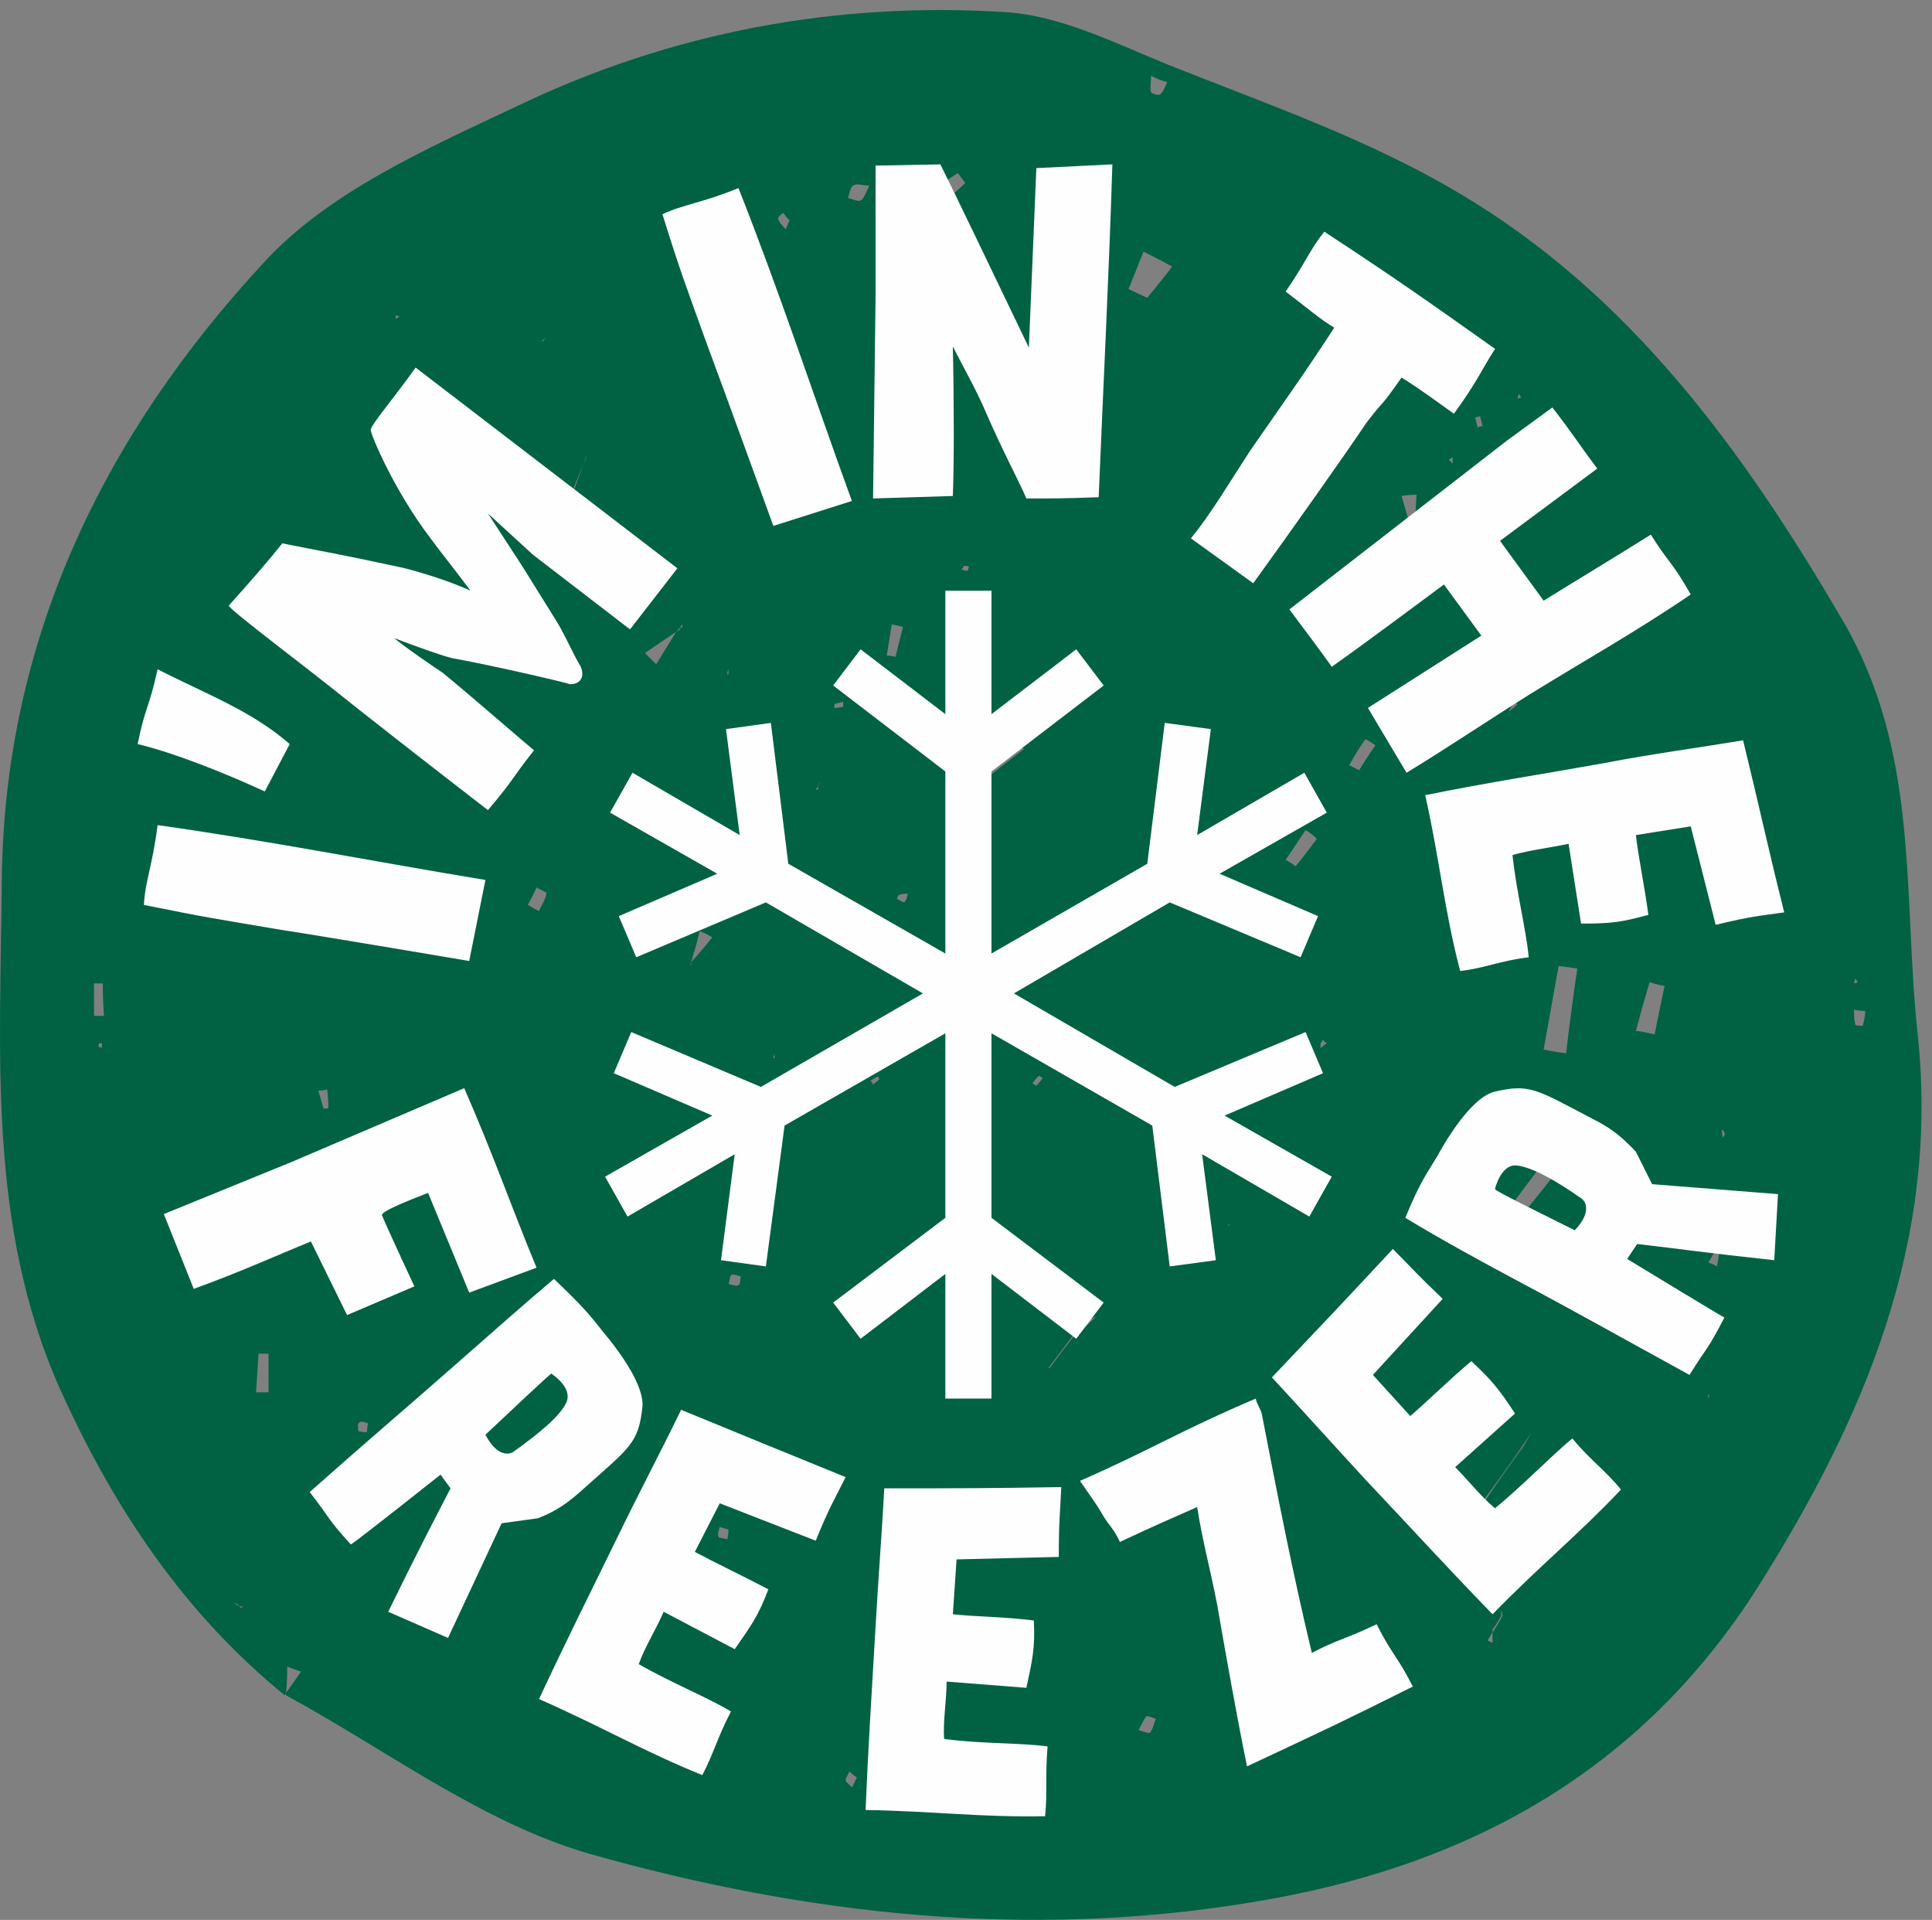
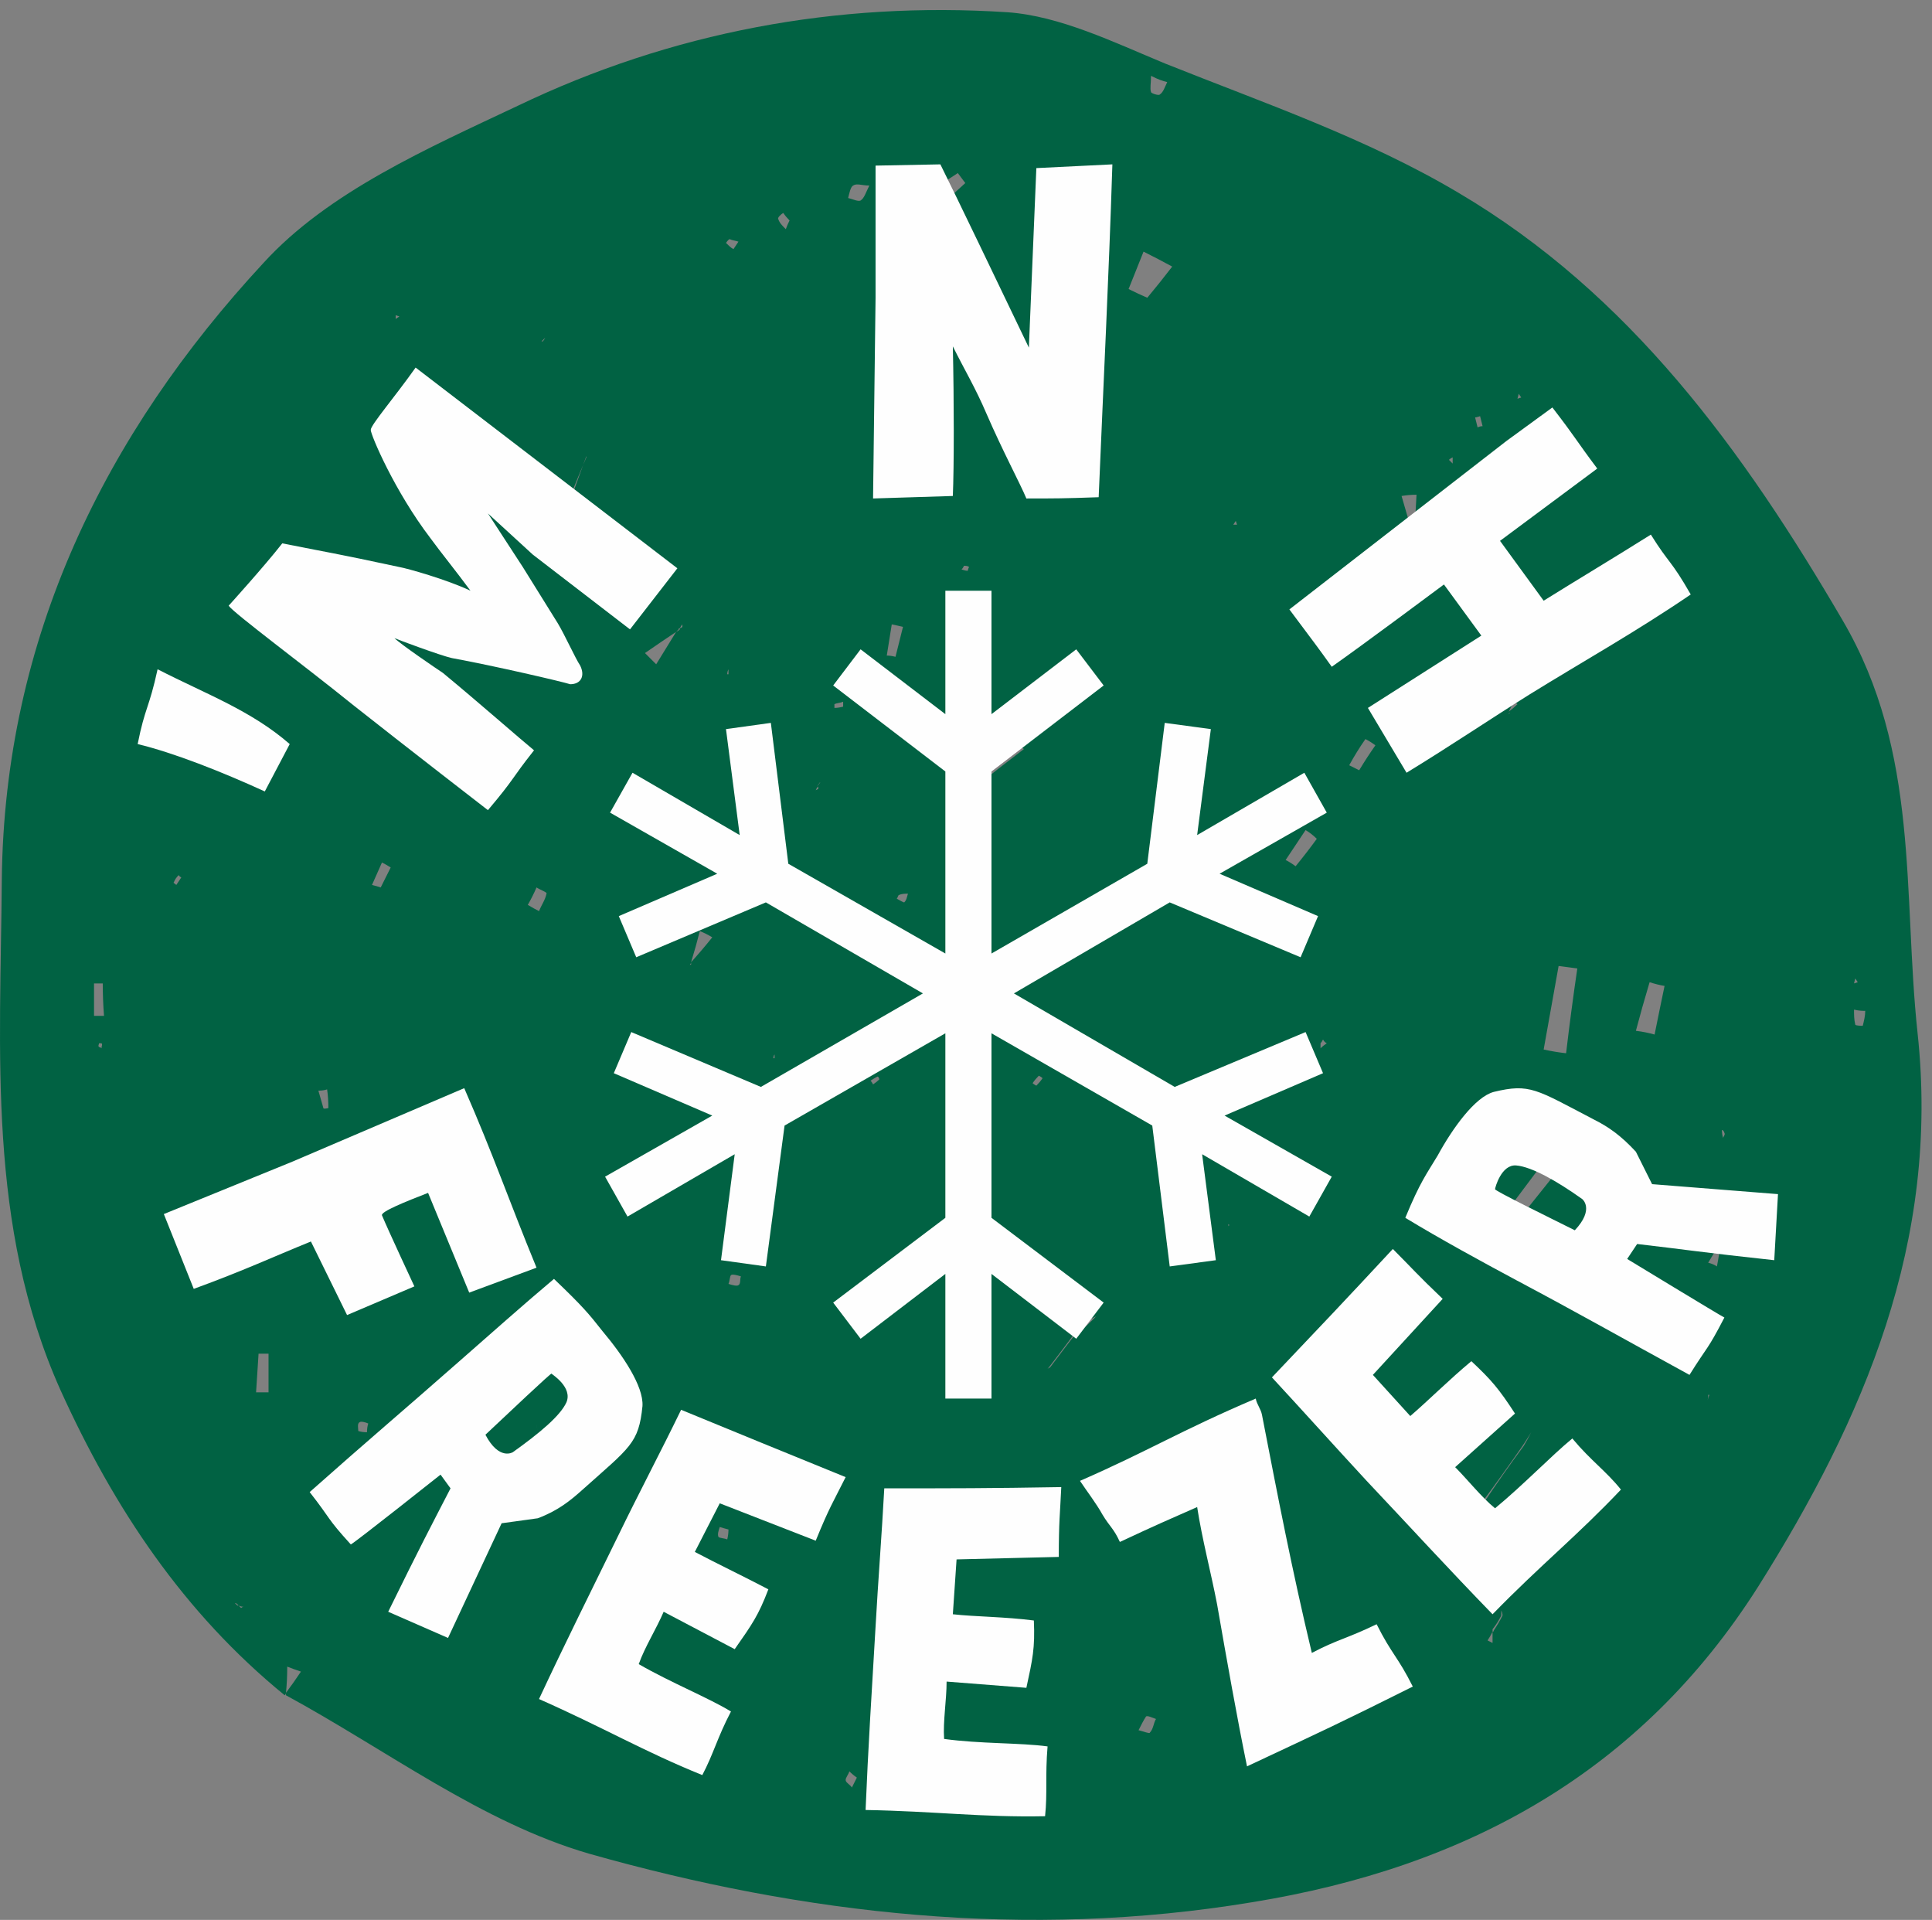
<svg xmlns="http://www.w3.org/2000/svg" fill="none" viewBox="0 0 155 154" height="154" width="155">
  <rect x="0" y="0" width="155" height="154" fill="#808080" stroke="none" />
  <path fill="#016243" d="M22.944 135.984C22.878 135.984 22.844 135.984 22.844 135.984C14.744 129.384 9.144 120.984 4.844 111.484C-1.056 98.284 0.044 84.384 0.144 70.584C0.344 51.184 8.444 34.784 21.144 21.084C26.344 15.384 34.344 11.884 41.544 8.484C53.844 2.584 67.144 0.084 80.844 0.984C85.044 1.284 89.344 3.384 93.444 5.084C101.444 8.284 109.644 11.084 117.044 15.484C130.744 23.584 139.844 36.084 147.844 49.784C154.044 60.384 152.644 71.683 153.844 82.883C155.644 99.584 149.544 113.784 141.044 127.284C131.644 142.084 117.744 149.784 100.444 152.584C82.344 155.584 64.544 153.584 47.244 148.684C38.644 146.184 31.044 140.384 22.944 135.984ZM24.144 134.084C23.744 133.95 23.378 133.817 23.044 133.684C23.044 134.417 23.011 135.117 22.944 135.784C23.344 135.25 23.744 134.684 24.144 134.084ZM22.944 135.984C22.944 135.917 22.944 135.85 22.944 135.784C22.944 135.85 22.911 135.917 22.844 135.984C22.844 135.984 22.878 135.984 22.944 135.984ZM62.144 84.584C62.078 84.65 62.044 84.75 62.044 84.883H62.144C62.144 84.817 62.144 84.717 62.144 84.584ZM122.844 114.884C122.644 115.217 122.411 115.584 122.144 115.984C121.078 117.517 119.978 119.05 118.844 120.584L118.744 120.784L118.944 120.684C120.011 119.084 121.111 117.517 122.244 115.984C122.444 115.65 122.644 115.284 122.844 114.884ZM19.144 128.784C19.144 128.784 19.111 128.75 19.044 128.684C18.978 128.617 18.911 128.584 18.844 128.584C18.911 128.65 18.978 128.717 19.044 128.784C19.111 128.784 19.144 128.784 19.144 128.784ZM19.344 128.984C19.344 128.984 19.444 128.884 19.544 128.884C19.411 128.884 19.277 128.85 19.144 128.784C19.211 128.85 19.278 128.917 19.344 128.984ZM33.444 48.883V48.984L33.544 48.883H33.444ZM44.044 42.383C44.511 41.917 44.977 41.45 45.444 40.984C45.977 39.517 46.511 38.05 47.044 36.584V36.684C46.444 38.084 45.878 39.483 45.344 40.883C44.878 41.35 44.411 41.817 43.944 42.284C43.944 42.284 43.978 42.317 44.044 42.383ZM43.544 27.384C43.611 27.317 43.678 27.217 43.744 27.084C43.678 27.15 43.578 27.25 43.444 27.384H43.544ZM58.444 54.084C58.444 53.95 58.444 53.817 58.444 53.684C58.377 53.817 58.344 53.95 58.344 54.084H58.444ZM87.944 105.584C87.944 105.584 87.744 105.684 87.544 105.784C87.078 106.25 86.578 106.717 86.044 107.184C85.444 107.984 84.811 108.817 84.144 109.684L84.044 109.784L84.244 109.684C84.844 108.884 85.478 108.05 86.144 107.184C86.678 106.784 87.178 106.35 87.644 105.884C87.744 105.784 87.944 105.584 87.944 105.584ZM137.044 111.884C137.044 112.084 137.044 112.284 136.944 112.384C137.044 112.284 137.044 112.084 137.144 111.884H137.044ZM119.744 130.684C119.744 130.75 119.744 130.817 119.744 130.884C119.811 130.884 119.844 130.85 119.844 130.784C120.111 130.384 120.344 129.984 120.544 129.584C120.544 129.45 120.511 129.317 120.444 129.184C120.444 129.317 120.444 129.45 120.444 129.584C120.244 129.984 120.011 130.35 119.744 130.684ZM119.344 131.584C119.478 131.65 119.611 131.717 119.744 131.784C119.744 131.45 119.744 131.15 119.744 130.884C119.611 131.15 119.478 131.384 119.344 131.584ZM98.544 98.184C98.544 98.25 98.544 98.317 98.544 98.383C98.544 98.317 98.578 98.284 98.644 98.284L98.544 98.184ZM98.444 98.284C98.244 98.884 98.344 98.584 98.444 98.284V98.284ZM121.044 57.284C121.111 57.217 121.144 57.184 121.144 57.184C121.078 57.184 121.044 57.217 121.044 57.284ZM121.744 56.484C121.678 56.417 121.578 56.35 121.444 56.284C121.311 56.55 121.178 56.817 121.044 57.084C121.311 56.884 121.544 56.684 121.744 56.484ZM65.444 63.383L65.644 63.284C65.644 63.217 65.644 63.15 65.644 63.084C65.578 63.15 65.544 63.184 65.544 63.184L65.444 63.383ZM65.544 63.084C65.544 62.384 65.544 62.684 65.544 63.084C65.844 62.784 65.944 62.484 65.544 63.084ZM138.144 99.383C138.144 99.45 138.144 99.517 138.144 99.584C138.144 99.517 138.178 99.45 138.244 99.383H138.144ZM137.044 101.284C137.311 101.35 137.544 101.45 137.744 101.584C137.878 100.917 137.978 100.25 138.044 99.584C137.711 100.184 137.378 100.75 137.044 101.284ZM55.444 77.383C55.444 77.317 55.444 77.25 55.444 77.184C55.444 77.25 55.411 77.317 55.344 77.383H55.444ZM57.144 75.184C56.811 74.984 56.477 74.817 56.144 74.684C55.944 75.484 55.711 76.317 55.444 77.184C56.044 76.517 56.611 75.85 57.144 75.184ZM54.544 50.383C54.478 50.383 54.444 50.417 54.444 50.484C54.377 50.55 54.311 50.617 54.244 50.684C54.377 50.617 54.478 50.55 54.544 50.484C54.544 50.484 54.544 50.45 54.544 50.383ZM51.744 52.383C52.078 52.717 52.377 53.017 52.644 53.284C53.178 52.417 53.711 51.55 54.244 50.684C53.444 51.217 52.611 51.783 51.744 52.383ZM54.744 50.284V50.084C54.678 50.15 54.611 50.25 54.544 50.383C54.611 50.383 54.678 50.35 54.744 50.284ZM113.444 43.484C113.444 43.417 113.411 43.35 113.344 43.284C113.344 43.35 113.344 43.417 113.344 43.484H113.444ZM113.644 39.684C113.244 39.684 112.844 39.717 112.444 39.784C112.778 40.917 113.111 42.084 113.444 43.284C113.511 42.084 113.578 40.884 113.644 39.684ZM77.744 63.883C77.811 63.817 77.844 63.717 77.844 63.584C77.911 63.517 77.978 63.417 78.044 63.284C77.978 63.417 77.877 63.517 77.744 63.584C77.744 63.65 77.744 63.75 77.744 63.883ZM82.144 60.084C81.744 59.75 81.378 59.45 81.044 59.184C80.044 60.517 79.044 61.884 78.044 63.284C79.378 62.217 80.744 61.15 82.144 60.084ZM123.844 84.184C124.444 84.317 125.044 84.417 125.644 84.484C125.911 82.217 126.211 79.95 126.544 77.684C126.078 77.617 125.578 77.55 125.044 77.484C124.644 79.684 124.244 81.917 123.844 84.184ZM124.744 94.184C124.344 93.917 123.978 93.684 123.644 93.484C122.644 94.817 121.644 96.15 120.644 97.484C120.978 97.684 121.278 97.917 121.544 98.184C122.611 96.85 123.678 95.517 124.744 94.184ZM111.344 104.384C110.944 104.05 110.578 103.684 110.244 103.284C109.178 104.484 108.144 105.684 107.144 106.884C107.478 107.15 107.778 107.45 108.044 107.784C109.178 106.65 110.278 105.517 111.344 104.384ZM131.244 82.684C131.778 82.75 132.278 82.85 132.744 82.984C133.011 81.65 133.278 80.35 133.544 79.084C133.144 79.017 132.744 78.917 132.344 78.784C131.944 80.117 131.578 81.417 131.244 82.684ZM74.344 15.484C74.678 15.884 74.978 16.284 75.244 16.684C75.978 16.017 76.711 15.35 77.444 14.684C77.244 14.417 77.044 14.15 76.844 13.883C76.044 14.417 75.211 14.95 74.344 15.484ZM94.044 21.384C93.311 20.983 92.544 20.584 91.744 20.184C91.344 21.184 90.944 22.184 90.544 23.184C91.078 23.45 91.578 23.683 92.044 23.884C92.711 23.084 93.378 22.25 94.044 21.384ZM21.544 108.584C21.278 108.584 21.011 108.584 20.744 108.584C20.677 109.584 20.611 110.617 20.544 111.684C20.878 111.684 21.211 111.684 21.544 111.684C21.544 110.684 21.544 109.65 21.544 108.584ZM7.544 81.484C7.811 81.484 8.078 81.484 8.344 81.484C8.278 80.617 8.244 79.75 8.244 78.883C8.044 78.883 7.811 78.883 7.544 78.883C7.544 79.75 7.544 80.617 7.544 81.484ZM105.644 67.284C105.378 67.017 105.078 66.784 104.744 66.584C104.211 67.384 103.678 68.184 103.144 68.984C103.411 69.117 103.678 69.284 103.944 69.484C104.544 68.75 105.111 68.017 105.644 67.284ZM72.444 50.284C72.177 50.217 71.878 50.15 71.544 50.084C71.411 50.884 71.278 51.717 71.144 52.584C71.344 52.584 71.578 52.617 71.844 52.684C72.044 51.884 72.244 51.084 72.444 50.284ZM42.344 72.584C42.678 72.784 42.977 72.95 43.244 73.084C43.444 72.584 43.744 72.184 43.844 71.684C43.944 71.584 43.344 71.384 43.044 71.184C42.844 71.65 42.611 72.117 42.344 72.584ZM31.344 69.584C31.144 69.45 30.911 69.317 30.644 69.184C30.378 69.784 30.111 70.384 29.844 70.984C30.111 71.05 30.344 71.117 30.544 71.184C30.811 70.65 31.078 70.117 31.344 69.584ZM110.344 59.784C110.078 59.584 109.811 59.417 109.544 59.284C109.078 59.95 108.644 60.65 108.244 61.383C108.511 61.517 108.778 61.65 109.044 61.784C109.444 61.117 109.878 60.45 110.344 59.784ZM61.744 118.184C61.544 117.984 61.344 117.784 61.144 117.584C60.611 118.117 60.078 118.65 59.544 119.184C59.744 119.384 59.944 119.584 60.144 119.784C60.678 119.25 61.211 118.717 61.744 118.184ZM148.744 80.984C148.744 81.384 148.744 81.784 148.844 82.184C148.844 82.284 149.444 82.284 149.444 82.284C149.544 81.884 149.644 81.484 149.644 81.084C149.444 81.084 149.144 81.084 148.744 80.984ZM26.244 87.383C26.044 87.45 25.811 87.484 25.544 87.484C25.678 87.95 25.811 88.417 25.944 88.883C25.944 88.984 26.344 88.883 26.344 88.883C26.344 88.35 26.311 87.85 26.244 87.383ZM92.344 6.084C92.344 6.684 92.244 7.084 92.344 7.384C92.344 7.484 92.944 7.684 93.044 7.584C93.344 7.384 93.444 6.984 93.644 6.584C93.244 6.484 92.944 6.384 92.344 6.084ZM118.344 47.084C118.144 46.95 117.911 46.817 117.644 46.684C117.544 46.984 117.344 47.284 117.444 47.484C117.544 47.684 117.944 47.784 118.244 47.984C118.244 47.684 118.344 47.384 118.344 47.084ZM69.744 14.883C69.144 14.883 68.744 14.684 68.444 14.883C68.244 14.983 68.144 15.483 68.044 15.883C68.444 15.983 68.844 16.184 69.044 16.084C69.344 15.884 69.444 15.483 69.744 14.883ZM58.444 122.684C58.178 122.617 57.944 122.55 57.744 122.484C57.644 122.784 57.544 123.084 57.644 123.284C57.744 123.384 58.144 123.384 58.344 123.484C58.411 123.217 58.444 122.95 58.444 122.684ZM29.444 114.884C29.444 114.617 29.478 114.384 29.544 114.184C29.344 114.084 28.944 113.984 28.844 114.084C28.644 114.184 28.744 114.584 28.744 114.784C28.944 114.85 29.177 114.884 29.444 114.884ZM72.844 71.684C72.644 71.684 72.344 71.684 72.144 71.784C72.044 71.784 72.044 71.984 71.944 72.084C72.144 72.184 72.444 72.383 72.544 72.383C72.744 72.183 72.744 71.984 72.844 71.684ZM63.344 17.684C63.144 17.484 62.978 17.284 62.844 17.084C62.644 17.184 62.344 17.484 62.444 17.584C62.544 17.884 62.744 18.084 63.044 18.384C63.111 18.183 63.211 17.95 63.344 17.684ZM14.344 70.184C14.144 70.384 14.011 70.584 13.944 70.784C13.844 70.784 14.044 70.884 14.144 70.984C14.277 70.784 14.411 70.584 14.544 70.383C14.544 70.383 14.344 70.284 14.344 70.184ZM91.344 138.784C91.744 138.884 92.244 139.084 92.244 138.984C92.544 138.684 92.544 138.184 92.744 137.884C92.444 137.784 92.044 137.584 91.944 137.684C91.744 137.984 91.544 138.384 91.344 138.784ZM57.944 72.284V71.984L57.744 72.184L57.944 72.284ZM83.344 86.284C83.144 86.484 82.978 86.683 82.844 86.883C82.944 86.984 83.144 87.084 83.144 87.084C83.344 86.884 83.511 86.684 83.644 86.484C83.578 86.417 83.478 86.35 83.344 86.284ZM84.444 56.883C84.244 56.817 84.011 56.717 83.744 56.584C83.744 56.684 83.644 56.984 83.644 56.984C83.844 57.084 84.044 57.184 84.244 57.284C84.311 57.15 84.377 57.017 84.444 56.883ZM69.844 86.684C69.944 86.784 70.044 86.984 70.044 86.984C70.244 86.85 70.411 86.717 70.544 86.584C70.544 86.484 70.444 86.284 70.344 86.383C70.211 86.45 70.044 86.55 69.844 86.684ZM67.644 56.684C67.644 56.55 67.644 56.417 67.644 56.284C67.444 56.384 67.144 56.384 66.944 56.484C66.944 56.484 66.944 56.684 66.944 56.784C67.144 56.784 67.377 56.75 67.644 56.684ZM59.244 19.384C58.944 19.284 58.744 19.284 58.544 19.184C58.444 19.184 58.244 19.484 58.244 19.484C58.444 19.684 58.644 19.884 58.844 19.984C58.978 19.784 59.111 19.584 59.244 19.384ZM68.744 142.584C68.544 142.45 68.344 142.284 68.144 142.084C68.044 142.384 67.844 142.584 67.844 142.784C67.844 142.984 68.244 143.184 68.344 143.384C68.478 143.117 68.611 142.85 68.744 142.584ZM97.744 115.184C97.744 115.317 97.711 115.417 97.644 115.484C97.844 115.484 97.944 115.584 98.044 115.584C98.044 115.484 98.044 115.384 98.144 115.184C98.011 115.184 97.877 115.184 97.744 115.184ZM118.944 34.184C118.878 33.917 118.811 33.65 118.744 33.383C118.744 33.383 118.444 33.484 118.344 33.484C118.411 33.75 118.478 34.017 118.544 34.284C118.678 34.217 118.811 34.184 118.944 34.184ZM77.344 45.383C77.278 45.517 77.211 45.617 77.144 45.684C77.344 45.75 77.511 45.784 77.644 45.784C77.644 45.684 77.744 45.484 77.744 45.484C77.644 45.384 77.444 45.383 77.344 45.383ZM105.944 83.684C105.944 83.817 105.944 83.95 105.944 84.084C106.078 83.95 106.244 83.817 106.444 83.684C106.311 83.617 106.211 83.517 106.144 83.383C106.078 83.517 106.011 83.617 105.944 83.684ZM116.544 37.184C116.544 36.984 116.544 36.784 116.544 36.684C116.411 36.75 116.311 36.817 116.244 36.883C116.344 36.983 116.444 37.084 116.544 37.184ZM59.444 102.384C59.144 102.284 58.744 102.184 58.644 102.284C58.544 102.384 58.544 102.784 58.444 102.984C58.744 103.084 59.144 103.184 59.244 103.084C59.444 102.984 59.344 102.584 59.444 102.384ZM99.144 41.784L98.944 42.084H99.244L99.144 41.784ZM138.144 90.584C138.144 90.85 138.178 91.084 138.244 91.284C138.244 91.184 138.444 90.984 138.344 90.883C138.344 90.784 138.244 90.684 138.144 90.584ZM148.844 78.484L148.744 78.883L149.044 78.784L148.844 78.484ZM58.844 59.084L58.544 58.984V59.184L58.844 59.084ZM122.044 31.884L121.844 31.584L121.744 31.984L122.044 31.884ZM7.944 83.684C7.944 83.784 7.844 83.884 7.944 83.984C7.944 83.984 8.044 83.984 8.144 84.084C8.144 83.884 8.244 83.784 8.144 83.684C8.144 83.684 8.044 83.684 7.944 83.684ZM32.044 25.384L31.744 25.284V25.584L32.044 25.384ZM42.144 119.184V118.884L41.944 118.984L42.144 119.184ZM76.144 65.584L75.944 65.484V65.684L76.144 65.584ZM43.144 114.884C42.944 113.784 43.044 114.384 43.144 114.884V114.884Z" clip-rule="evenodd" fill-rule="evenodd" />
  <path fill="#FEFEFE" d="M106.844 94.383L98.244 89.484L106.144 86.084L104.744 82.784L94.244 87.184L81.344 79.684L93.844 72.383L104.344 76.784L105.744 73.484L97.844 70.084L106.444 65.184L104.644 61.984L96.044 66.984L97.144 58.484L93.444 57.984L92.044 69.284L79.544 76.484V61.883L88.544 54.984L86.344 52.084L79.544 57.284V47.383H75.844V57.284L69.044 52.084L66.844 54.984L75.844 61.883V76.484L63.244 69.284L61.844 57.984L58.244 58.484L59.344 66.984L50.744 61.984L48.944 65.184L57.544 70.084L49.644 73.484L51.044 76.784L61.444 72.383L74.044 79.684L61.044 87.184L50.644 82.784L49.244 86.084L57.144 89.484L48.544 94.383L50.344 97.584L58.944 92.584L57.844 101.084L61.444 101.584L62.944 90.284L75.844 82.883V97.684L66.844 104.484L69.044 107.384L75.844 102.184V112.184H79.544V102.184L86.344 107.384L88.544 104.484L79.544 97.684V82.883L92.444 90.284L93.844 101.584L97.544 101.084L96.444 92.584L105.044 97.584L106.844 94.383Z" />
  <path fill="#FEFEFE" d="M27.844 105.484L24.944 99.584C21.744 100.884 19.644 101.884 15.544 103.384L13.144 97.383L23.444 93.184L37.244 87.284C39.644 92.784 40.744 96.084 43.044 101.684L37.644 103.684L34.344 95.684C32.544 96.384 30.544 97.184 30.644 97.484C31.144 98.684 33.244 103.184 33.244 103.184L27.844 105.484Z" />
  <path fill="#FEFEFE" d="M31.145 129.284C33.645 124.184 34.544 122.484 36.145 119.384L35.344 118.284C35.344 118.284 28.544 123.684 28.145 123.884C26.145 121.684 26.645 121.984 24.845 119.684C29.345 115.684 32.544 112.984 36.744 109.284C39.144 107.184 41.944 104.684 44.444 102.584C46.745 104.784 47.245 105.384 48.344 106.784C49.944 108.684 51.645 111.184 51.544 112.784C51.245 115.784 50.544 116.084 46.744 119.484C45.744 120.384 44.745 121.184 43.145 121.784L40.244 122.184L35.944 131.384L31.145 129.284ZM41.145 116.484C43.245 114.984 44.944 113.584 45.444 112.484C45.944 111.284 44.344 110.284 44.244 110.184C44.244 110.084 40.645 113.484 38.944 115.084C40.044 117.184 41.145 116.484 41.145 116.484Z" clip-rule="evenodd" fill-rule="evenodd" />
  <path fill="#FEFEFE" d="M55.744 124.484C57.444 125.384 59.544 126.384 61.644 127.484C60.844 129.584 60.344 130.284 58.944 132.284L53.244 129.284C52.644 130.684 51.744 132.084 51.244 133.484C53.844 134.984 56.844 136.184 58.644 137.284C57.544 139.384 57.244 140.684 56.344 142.384C51.644 140.484 48.444 138.584 43.244 136.284C45.344 131.784 47.444 127.584 49.644 123.084C51.244 119.784 53.044 116.384 54.644 113.084C59.744 115.184 62.444 116.284 67.844 118.484C66.844 120.484 66.544 120.884 65.444 123.584L57.744 120.584L55.744 124.484Z" />
  <path fill="#FEFEFE" d="M76.444 129.484C78.244 129.684 80.644 129.684 82.944 129.984C83.044 132.184 82.844 133.084 82.344 135.384L75.944 134.884C75.944 136.384 75.644 138.084 75.744 139.484C78.644 139.884 81.844 139.784 84.044 140.084C83.844 142.484 84.044 143.784 83.844 145.684C78.744 145.784 75.044 145.284 69.444 145.184C69.644 140.284 69.944 135.584 70.244 130.484C70.444 126.884 70.744 123.084 70.944 119.384C76.444 119.384 79.344 119.384 85.144 119.284C85.044 121.484 84.944 121.984 84.944 124.884L76.744 125.084L76.444 129.484Z" />
  <path fill="#FEFEFE" d="M88.445 121.484C87.945 120.584 87.245 119.684 86.644 118.784C92.144 116.384 94.644 114.784 100.745 112.184C100.845 112.684 101.145 112.984 101.245 113.484C102.545 120.184 103.645 125.884 105.245 132.584C107.345 131.484 107.945 131.484 110.445 130.284C111.645 132.684 112.145 132.884 113.345 135.284C107.545 138.184 106.445 138.684 100.045 141.684C99.245 137.784 98.445 133.284 97.644 128.684C97.144 126.084 96.445 123.484 96.045 120.884C93.545 121.984 92.844 122.284 89.844 123.684C89.344 122.584 89.044 122.484 88.445 121.484Z" />
  <path fill="#FEFEFE" d="M113.144 113.584C114.544 112.384 116.244 110.684 118.044 109.184C119.644 110.684 120.244 111.384 121.544 113.384L116.744 117.684C117.744 118.684 118.844 120.084 119.944 120.984C122.244 119.084 124.444 116.784 126.144 115.384C127.644 117.184 128.844 117.984 130.044 119.484C126.544 123.184 123.644 125.484 119.744 129.484C116.244 125.884 113.044 122.384 109.644 118.784C107.144 116.084 104.544 113.184 102.044 110.484C105.844 106.484 107.844 104.384 111.744 100.184C113.344 101.784 113.644 102.184 115.744 104.184L110.144 110.284L113.144 113.584Z" />
  <path fill="#FEFEFE" d="M142.344 101.084C136.744 100.484 134.844 100.184 131.344 99.784L130.544 100.984C130.544 100.984 137.944 105.484 138.344 105.684C136.944 108.384 137.044 107.884 135.544 110.284C130.244 107.384 126.544 105.284 121.644 102.684C118.844 101.184 115.544 99.384 112.744 97.684C113.944 94.784 114.444 94.184 115.344 92.684C116.544 90.484 118.344 87.984 119.844 87.584C122.744 86.884 123.244 87.384 127.844 89.784C129.044 90.384 130.044 91.084 131.244 92.384L132.544 94.984L142.644 95.784L142.344 101.084ZM126.944 96.184C124.844 94.684 122.844 93.584 121.644 93.484C120.444 93.384 119.944 95.284 119.944 95.384C119.844 95.484 124.344 97.684 126.344 98.684C127.944 96.984 126.944 96.184 126.944 96.184Z" clip-rule="evenodd" fill-rule="evenodd" />
-   <path fill="#FEFEFE" d="M11.544 72.584C11.644 70.684 12.244 69.384 12.644 66.184C21.844 67.484 29.844 69.084 38.944 70.584L37.644 77.084C37.644 77.084 25.844 75.084 22.544 74.584C17.244 73.684 16.444 73.584 11.544 72.584Z" />
  <path fill="#FEFEFE" d="M12.644 53.684C16.544 55.684 20.144 56.984 23.244 59.684L21.244 63.484C17.744 61.884 13.944 60.384 11.044 59.684C11.644 56.684 11.944 56.884 12.644 53.684Z" />
  <path fill="#FEFEFE" d="M42.744 44.484L39.145 41.184L41.944 45.484L44.744 49.984C45.344 50.984 46.145 52.783 46.544 53.383C46.944 54.184 46.644 54.883 45.744 54.883C45.144 54.684 39.544 53.384 36.244 52.784C35.344 52.584 31.845 51.284 31.645 51.184C32.145 51.684 34.944 53.584 35.544 53.984C38.444 56.384 41.745 59.284 42.844 60.184C40.944 62.584 41.344 62.384 39.145 64.984C39.145 64.984 32.544 59.884 28.244 56.484C24.544 53.484 18.744 49.184 18.345 48.584C18.345 48.584 21.244 45.384 22.645 43.584C26.145 44.284 26.945 44.384 32.044 45.484C32.645 45.584 35.844 46.483 37.744 47.383C36.644 45.883 35.344 44.284 34.544 43.184C31.645 39.384 29.744 34.884 29.744 34.484C29.744 34.084 31.645 31.884 33.344 29.484L54.344 45.584L50.544 50.484L42.744 44.484Z" />
-   <path fill="#FEFEFE" d="M53.145 17.184C54.844 16.384 56.344 16.284 59.245 15.084C62.645 23.684 65.144 31.384 68.344 40.184L62.045 42.184C62.045 42.184 57.944 30.884 56.745 27.684C54.944 22.684 54.645 21.984 53.145 17.184Z" />
  <path fill="#FEFEFE" d="M76.444 39.784L70.044 39.984L70.244 23.884V13.284L75.444 13.184C76.744 15.784 80.044 22.683 82.544 27.884L83.144 13.484L89.244 13.184C88.944 22.584 88.544 30.284 88.144 39.883C85.344 39.983 84.644 39.984 82.344 39.984C81.844 38.784 80.444 36.184 79.144 33.184C78.244 31.084 77.444 29.784 76.444 27.784C76.544 32.284 76.544 37.384 76.444 39.784Z" />
-   <path fill="#FEFEFE" d="M95.544 43.184C97.244 41.084 98.444 38.984 100.344 36.084C103.044 32.184 104.644 29.984 107.044 26.284C105.744 25.484 105.244 24.983 103.144 23.384C104.744 21.084 105.044 20.084 106.244 18.584C111.744 22.184 114.444 24.084 119.944 27.984C118.844 29.684 118.544 30.584 116.644 33.184C114.944 31.984 114.044 31.284 112.444 30.284C110.544 32.984 111.344 31.683 109.644 33.883C108.044 36.283 103.444 42.784 100.544 46.784L95.544 43.184Z" />
  <path fill="#FEFEFE" d="M120.844 35.383L124.544 32.684C126.544 35.284 126.344 35.184 128.144 37.584L120.344 43.383L123.844 48.184C126.244 46.684 129.744 44.584 132.444 42.883C133.944 45.283 134.044 44.884 135.644 47.684C131.244 50.684 126.944 53.084 122.744 55.684C119.544 57.684 116.444 59.784 112.844 61.984L109.744 56.784L118.844 50.984L115.844 46.883C115.844 46.883 109.544 51.584 106.844 53.484C105.844 52.084 105.544 51.684 103.444 48.883L120.844 35.383Z" />
-   <path fill="#FEFEFE" d="M131.244 66.984C131.444 68.784 131.944 71.084 132.244 73.383C130.044 73.984 129.244 74.084 126.844 74.084L125.844 67.684C124.444 67.984 122.744 68.184 121.344 68.584C121.644 71.484 122.444 74.584 122.644 76.784C120.244 77.084 119.044 77.683 117.144 77.883C115.844 72.883 115.544 69.184 114.344 63.784C119.244 62.784 123.844 62.084 128.844 61.184C132.444 60.484 136.244 59.983 139.844 59.383C141.144 64.683 141.744 67.584 143.144 73.184C141.044 73.484 140.544 73.484 137.644 74.184L135.644 66.284L131.244 66.984Z" />
</svg>